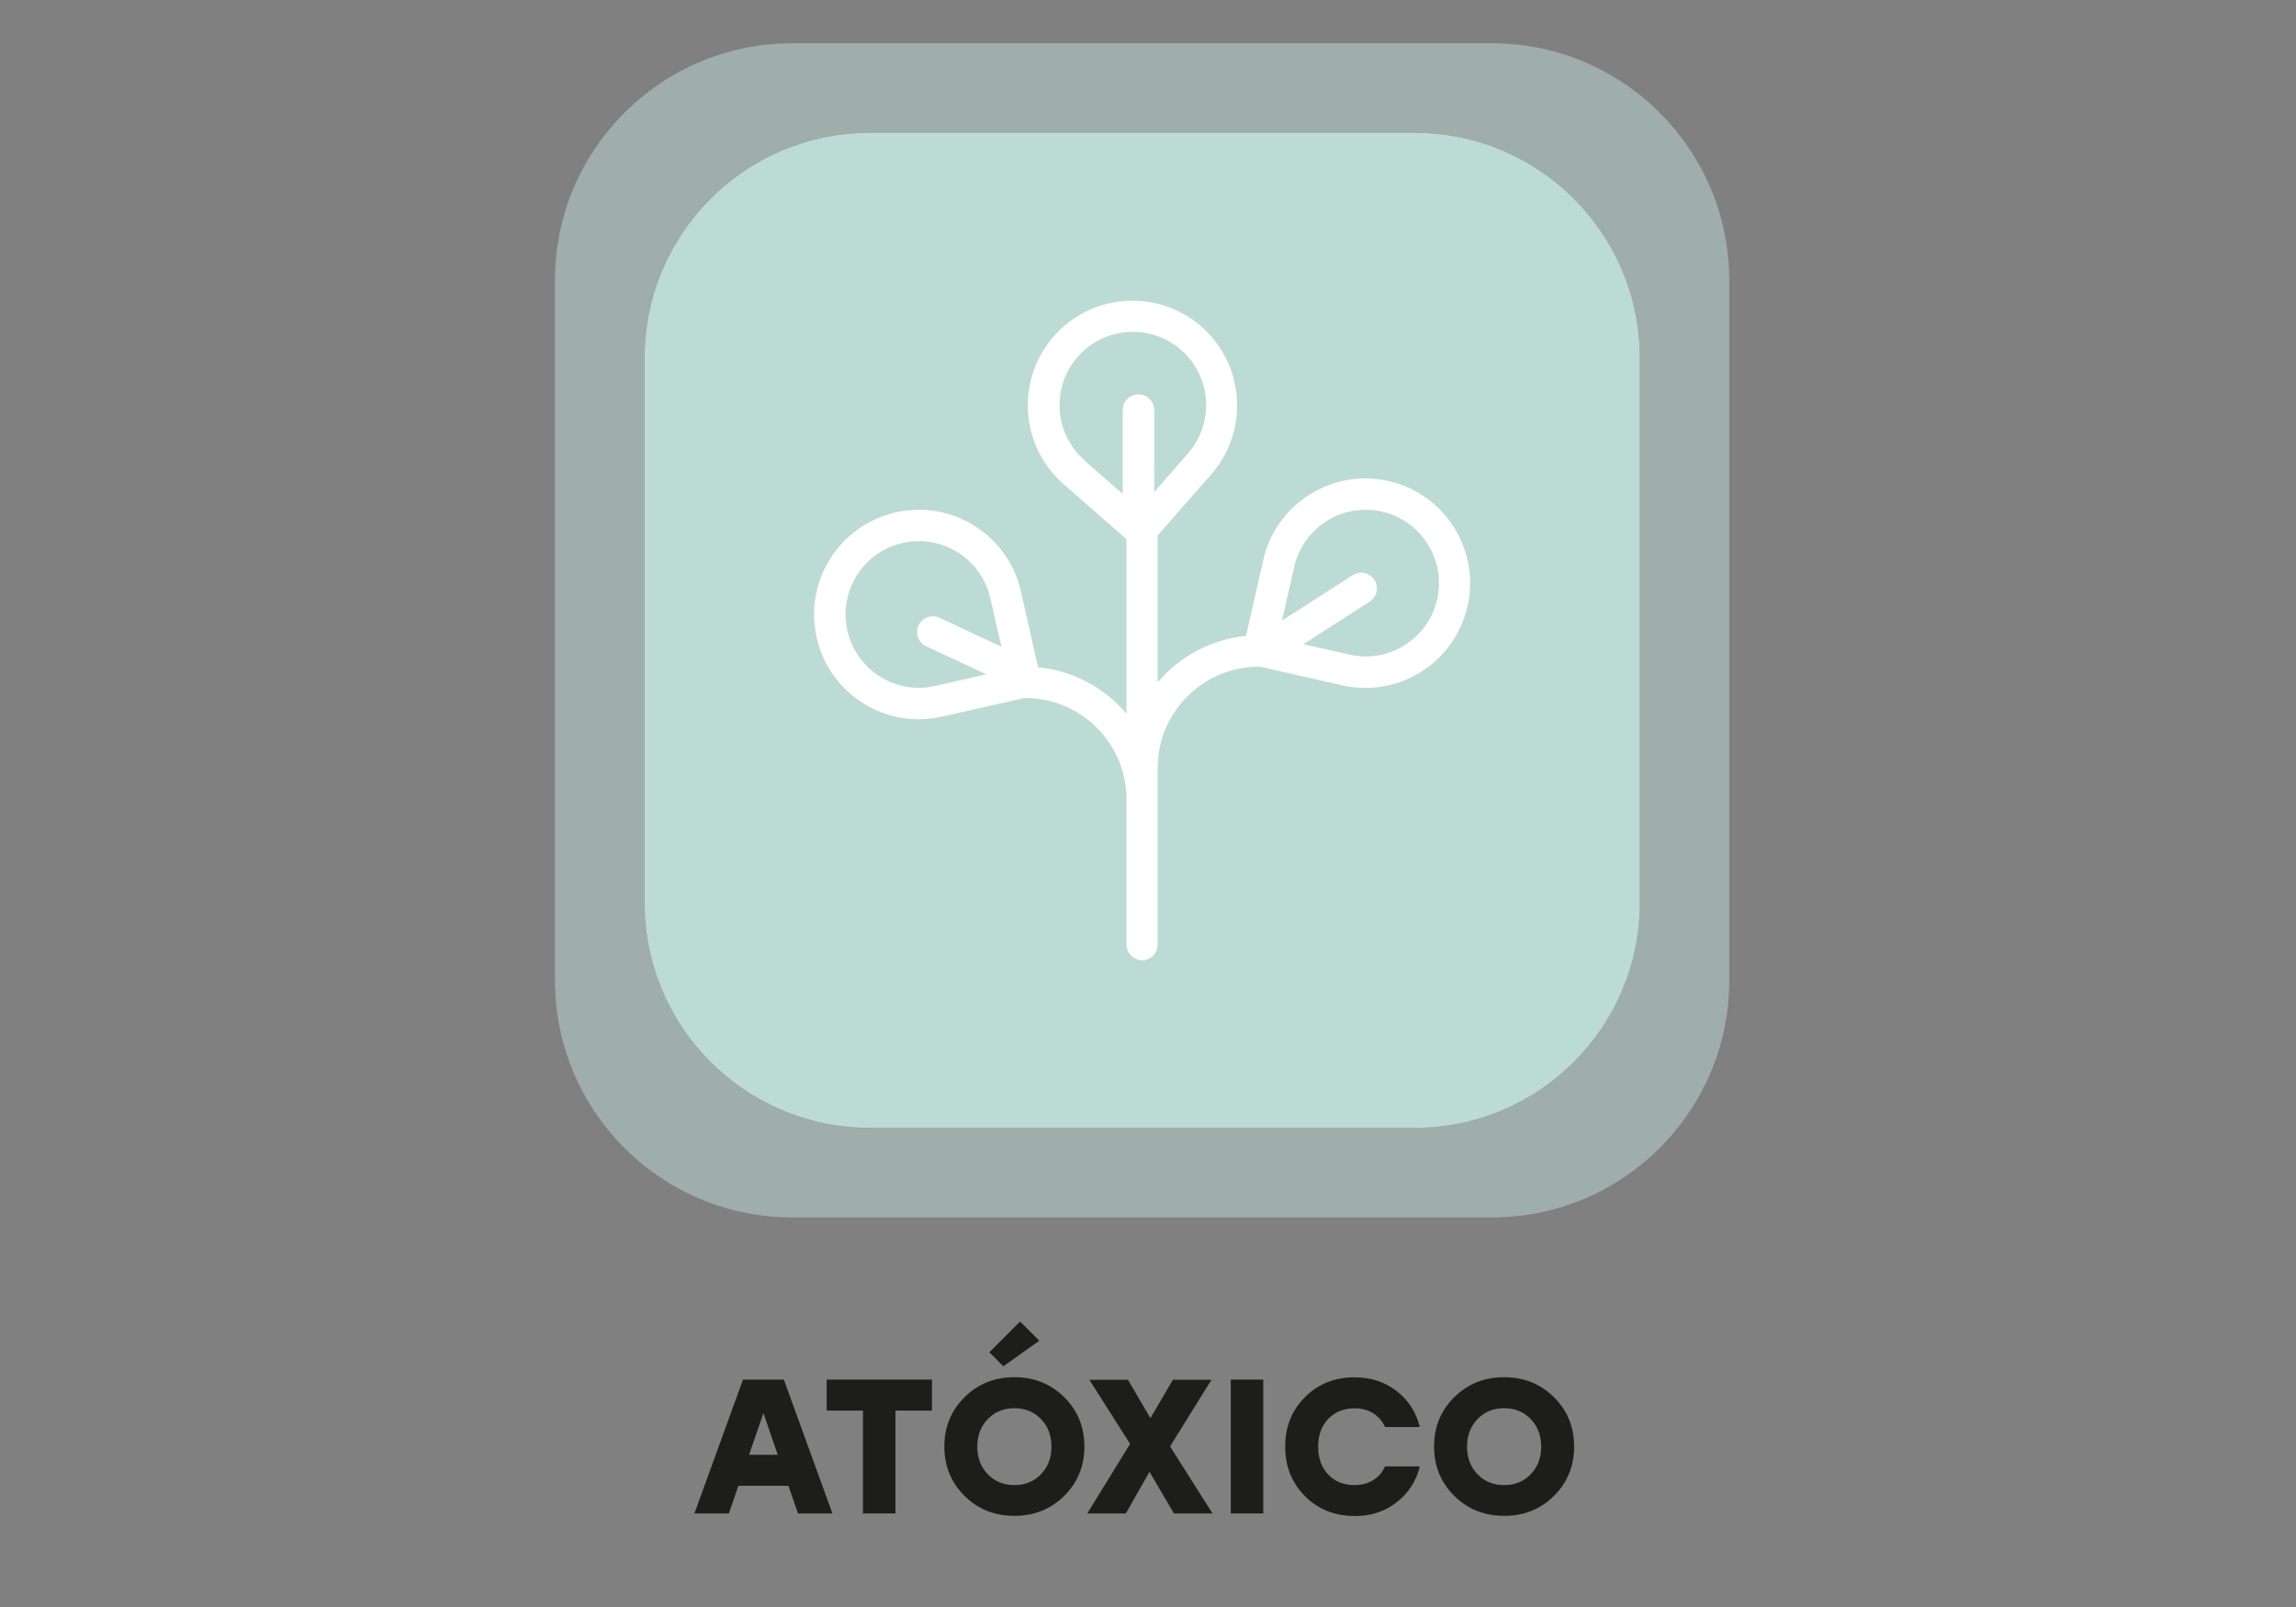
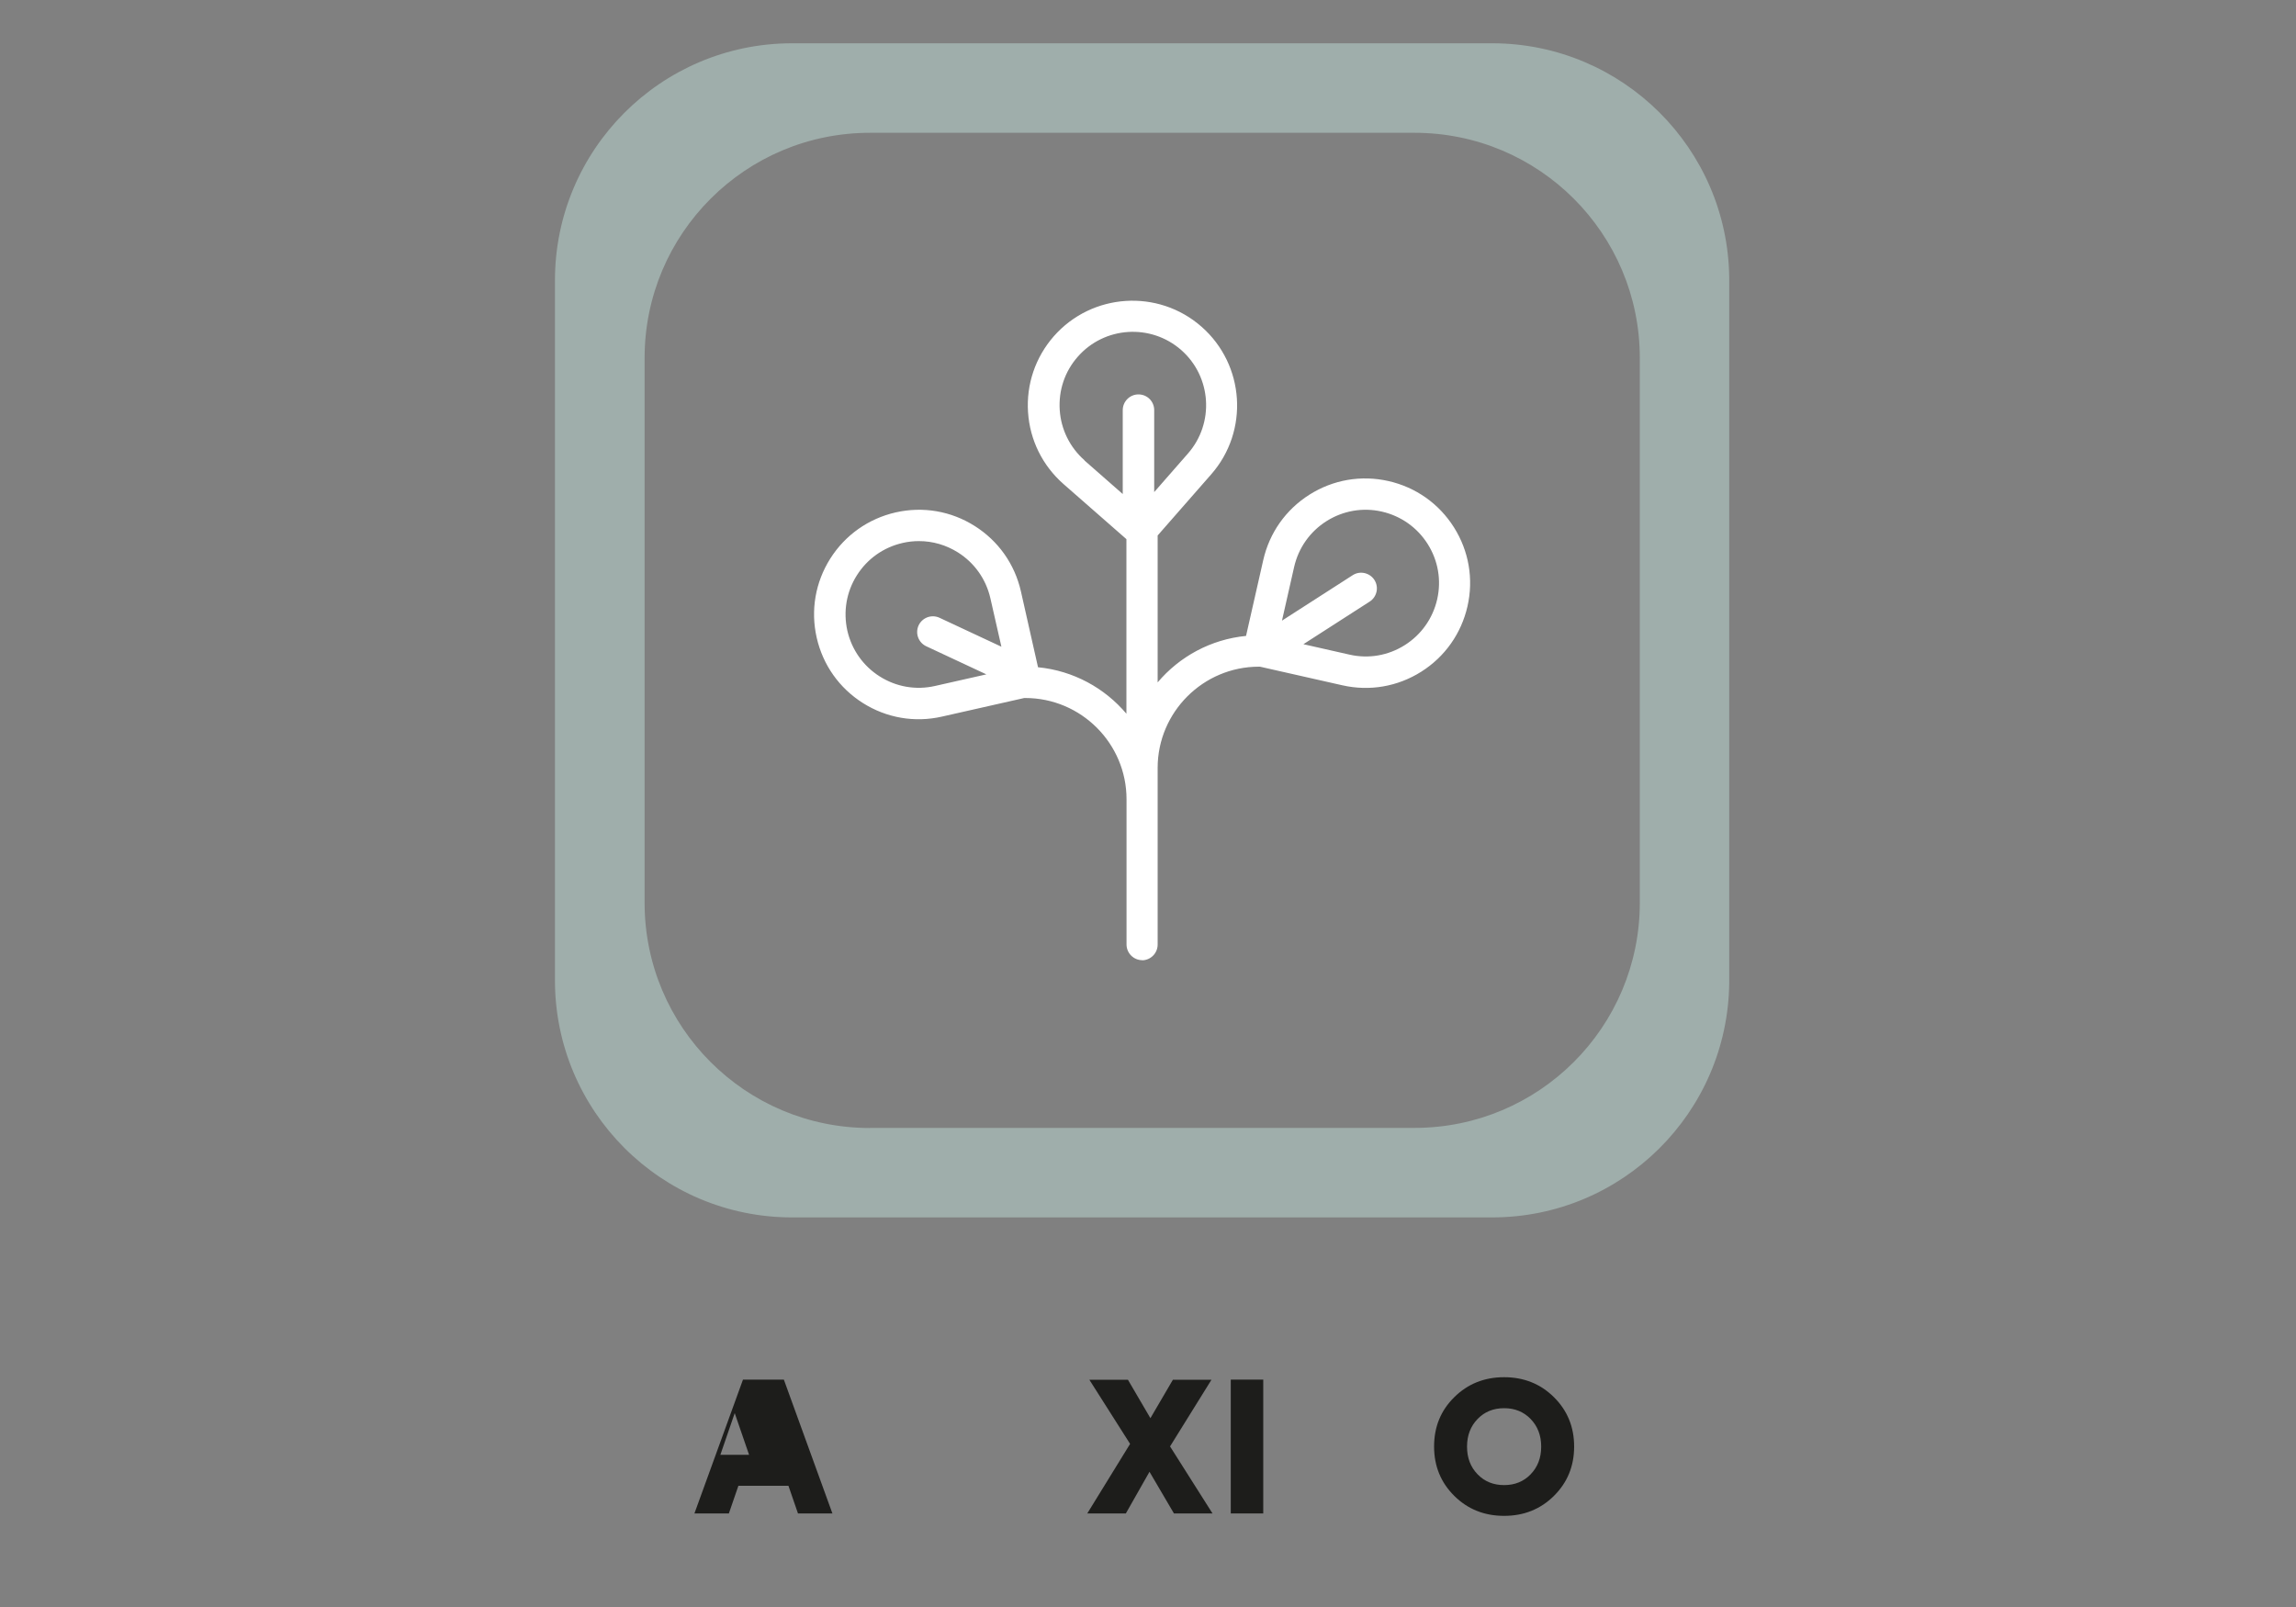
<svg xmlns="http://www.w3.org/2000/svg" id="Layer_1" data-name="Layer 1" viewBox="0 0 200 140">
  <rect x="0" y="0" width="200" height="140" fill="#808080" stroke="none" />
  <defs>
    <style>
      .cls-1 {
        fill: #1d1d1b;
      }

      .cls-2 {
        isolation: isolate;
      }

      .cls-3 {
        fill: #fff;
      }

      .cls-4 {
        opacity: .5;
      }

      .cls-5 {
        fill: #bddbd5;
      }
    </style>
  </defs>
  <g class="cls-4">
    <path class="cls-5" d="M130.06,3.77h-61.13c-11.38.04-20.59,9.28-20.59,20.66v60.97c0,11.41,9.25,20.66,20.66,20.66h60.97c11.34,0,20.55-9.14,20.66-20.46V24.23c-.11-11.29-9.28-20.42-20.59-20.46M75.77,98.27c-10.84,0-19.62-8.79-19.62-19.62V31.19c0-10.84,8.79-19.62,19.62-19.62h47.45c10.84,0,19.62,8.78,19.62,19.62v47.45c0,10.84-8.78,19.62-19.62,19.62h-47.45,0Z" />
  </g>
-   <path class="cls-5" d="M123.22,11.57h-47.45c-10.84,0-19.62,8.79-19.62,19.62v47.45c0,10.84,8.78,19.62,19.62,19.62h47.45c10.84,0,19.62-8.78,19.62-19.62V31.19c0-10.84-8.78-19.62-19.62-19.62" />
  <g class="cls-2">
    <g class="cls-2">
-       <path class="cls-1" d="M69.51,131.85l-.83-2.41h-4.36l-.83,2.41h-3l4.23-11.66h3.56l4.23,11.66h-3ZM65.25,126.74h2.5l-1.25-3.63-1.25,3.63Z" />
-       <path class="cls-1" d="M81.18,120.19v2.7h-3.18v8.96h-2.83v-8.96h-3.16v-2.7h9.17Z" />
-       <path class="cls-1" d="M84.02,121.72c1.17-1.16,2.62-1.74,4.34-1.74s3.17.58,4.34,1.74c1.17,1.16,1.76,2.59,1.76,4.3s-.59,3.14-1.76,4.3c-1.17,1.16-2.62,1.74-4.34,1.74s-3.17-.58-4.34-1.74c-1.17-1.16-1.76-2.59-1.76-4.3s.59-3.14,1.76-4.3ZM90.67,123.62c-.61-.63-1.38-.94-2.31-.94s-1.7.31-2.31.94-.92,1.43-.92,2.41.31,1.78.92,2.41c.61.63,1.38.94,2.31.94s1.7-.31,2.31-.94c.61-.63.92-1.43.92-2.41s-.31-1.78-.92-2.41ZM88.86,115.13l1.67,1.67-3.13,2.23-1.22-1.22,2.68-2.68Z" />
+       <path class="cls-1" d="M69.51,131.85l-.83-2.41h-4.36l-.83,2.41h-3l4.23-11.66h3.56l4.23,11.66h-3ZM65.25,126.74l-1.25-3.63-1.25,3.63Z" />
      <path class="cls-1" d="M105.62,131.85h-3.36l-2.13-3.63-2.06,3.63h-3.36l3.73-6.06-3.55-5.59h3.36l1.96,3.35,1.96-3.35h3.36l-3.61,5.81,3.7,5.84Z" />
      <path class="cls-1" d="M107.21,131.85v-11.66h2.83v11.66h-2.83Z" />
-       <path class="cls-1" d="M118,132.07c-1.74,0-3.19-.58-4.33-1.73-1.14-1.15-1.72-2.59-1.72-4.31s.57-3.16,1.72-4.31c1.14-1.15,2.59-1.73,4.33-1.73,1.41,0,2.63.4,3.66,1.2,1.03.8,1.7,1.84,2.02,3.13h-3.03c-.23-.51-.58-.91-1.04-1.2-.46-.29-1-.43-1.61-.43-.95,0-1.72.31-2.31.93-.58.62-.87,1.43-.87,2.42s.29,1.79.87,2.41,1.35.93,2.31.93c.61,0,1.15-.14,1.61-.43.46-.29.81-.69,1.04-1.2h3.03c-.32,1.29-1,2.33-2.02,3.13-1.03.8-2.25,1.2-3.66,1.2Z" />
      <path class="cls-1" d="M126.68,121.72c1.17-1.16,2.62-1.74,4.34-1.74s3.17.58,4.34,1.74c1.17,1.16,1.76,2.59,1.76,4.3s-.59,3.14-1.76,4.3-2.62,1.74-4.34,1.74-3.17-.58-4.34-1.74c-1.17-1.16-1.76-2.59-1.76-4.3s.58-3.14,1.76-4.3ZM133.33,123.62c-.61-.63-1.38-.94-2.31-.94s-1.7.31-2.31.94-.92,1.43-.92,2.41.31,1.78.92,2.41c.61.63,1.38.94,2.31.94s1.7-.31,2.31-.94c.61-.63.92-1.43.92-2.41s-.31-1.78-.92-2.41Z" />
    </g>
  </g>
  <path class="cls-3" d="M99.5,83.65c-.75,0-1.37-.61-1.37-1.37v-12.65c0-4.86-3.96-8.82-8.82-8.82h-.09l-7.17,1.62c-2.37.54-4.82.12-6.88-1.18s-3.49-3.32-4.03-5.7-.12-4.82,1.18-6.88,3.33-3.49,5.7-4.03c2.38-.54,4.82-.12,6.88,1.18s3.49,3.32,4.03,5.7h0l1.49,6.61c3.08.3,5.81,1.81,7.7,4.05v-15.21l-5.48-4.8h0c-1.83-1.61-2.93-3.83-3.09-6.26-.16-2.43.64-4.78,2.24-6.61,3.32-3.78,9.09-4.16,12.87-.84,3.78,3.32,4.16,9.09.84,12.87l-4.66,5.32v12.8c1.89-2.24,4.62-3.75,7.7-4.05l1.5-6.61c.54-2.38,1.97-4.4,4.03-5.7s4.5-1.72,6.88-1.18,4.4,1.97,5.7,4.03c1.3,2.06,1.72,4.5,1.18,6.88-.54,2.37-1.97,4.4-4.03,5.7s-4.5,1.72-6.88,1.18l-7.17-1.62h-.09c-4.86,0-8.82,3.96-8.82,8.82v15.39c0,.75-.61,1.37-1.37,1.37h.03ZM80.05,47.14c-.47,0-.95.05-1.42.16-1.67.38-3.08,1.38-3.99,2.82-.91,1.44-1.2,3.15-.83,4.82.38,1.66,1.38,3.08,2.82,3.99,1.44.91,3.15,1.21,4.82.83l4.47-1.01-5.24-2.45c-.68-.32-.98-1.13-.66-1.82.32-.68,1.13-.98,1.82-.66l5.39,2.52-.96-4.22c-.38-1.66-1.38-3.08-2.82-3.99-1.03-.65-2.2-.99-3.4-.99ZM113.53,56.12l4.02.91c1.67.38,3.38.08,4.82-.83,1.44-.91,2.44-2.33,2.82-3.99.38-1.67.08-3.38-.83-4.82s-2.33-2.44-3.99-2.82c-1.66-.38-3.38-.08-4.82.83-1.44.91-2.44,2.33-2.82,3.99h0l-1.06,4.68,6.16-3.96c.63-.41,1.48-.22,1.89.41.41.64.22,1.48-.41,1.89l-5.77,3.71h-.01ZM111.39,49.08h.02-.02ZM94.46,40.11l3.34,2.93v-7.31c0-.75.61-1.37,1.37-1.37s1.37.61,1.37,1.37v7.14l2.94-3.36c2.32-2.65,2.06-6.69-.59-9.02-2.65-2.32-6.69-2.06-9.01.59-1.13,1.28-1.68,2.93-1.57,4.63s.88,3.26,2.16,4.39h-.01Z" />
</svg>